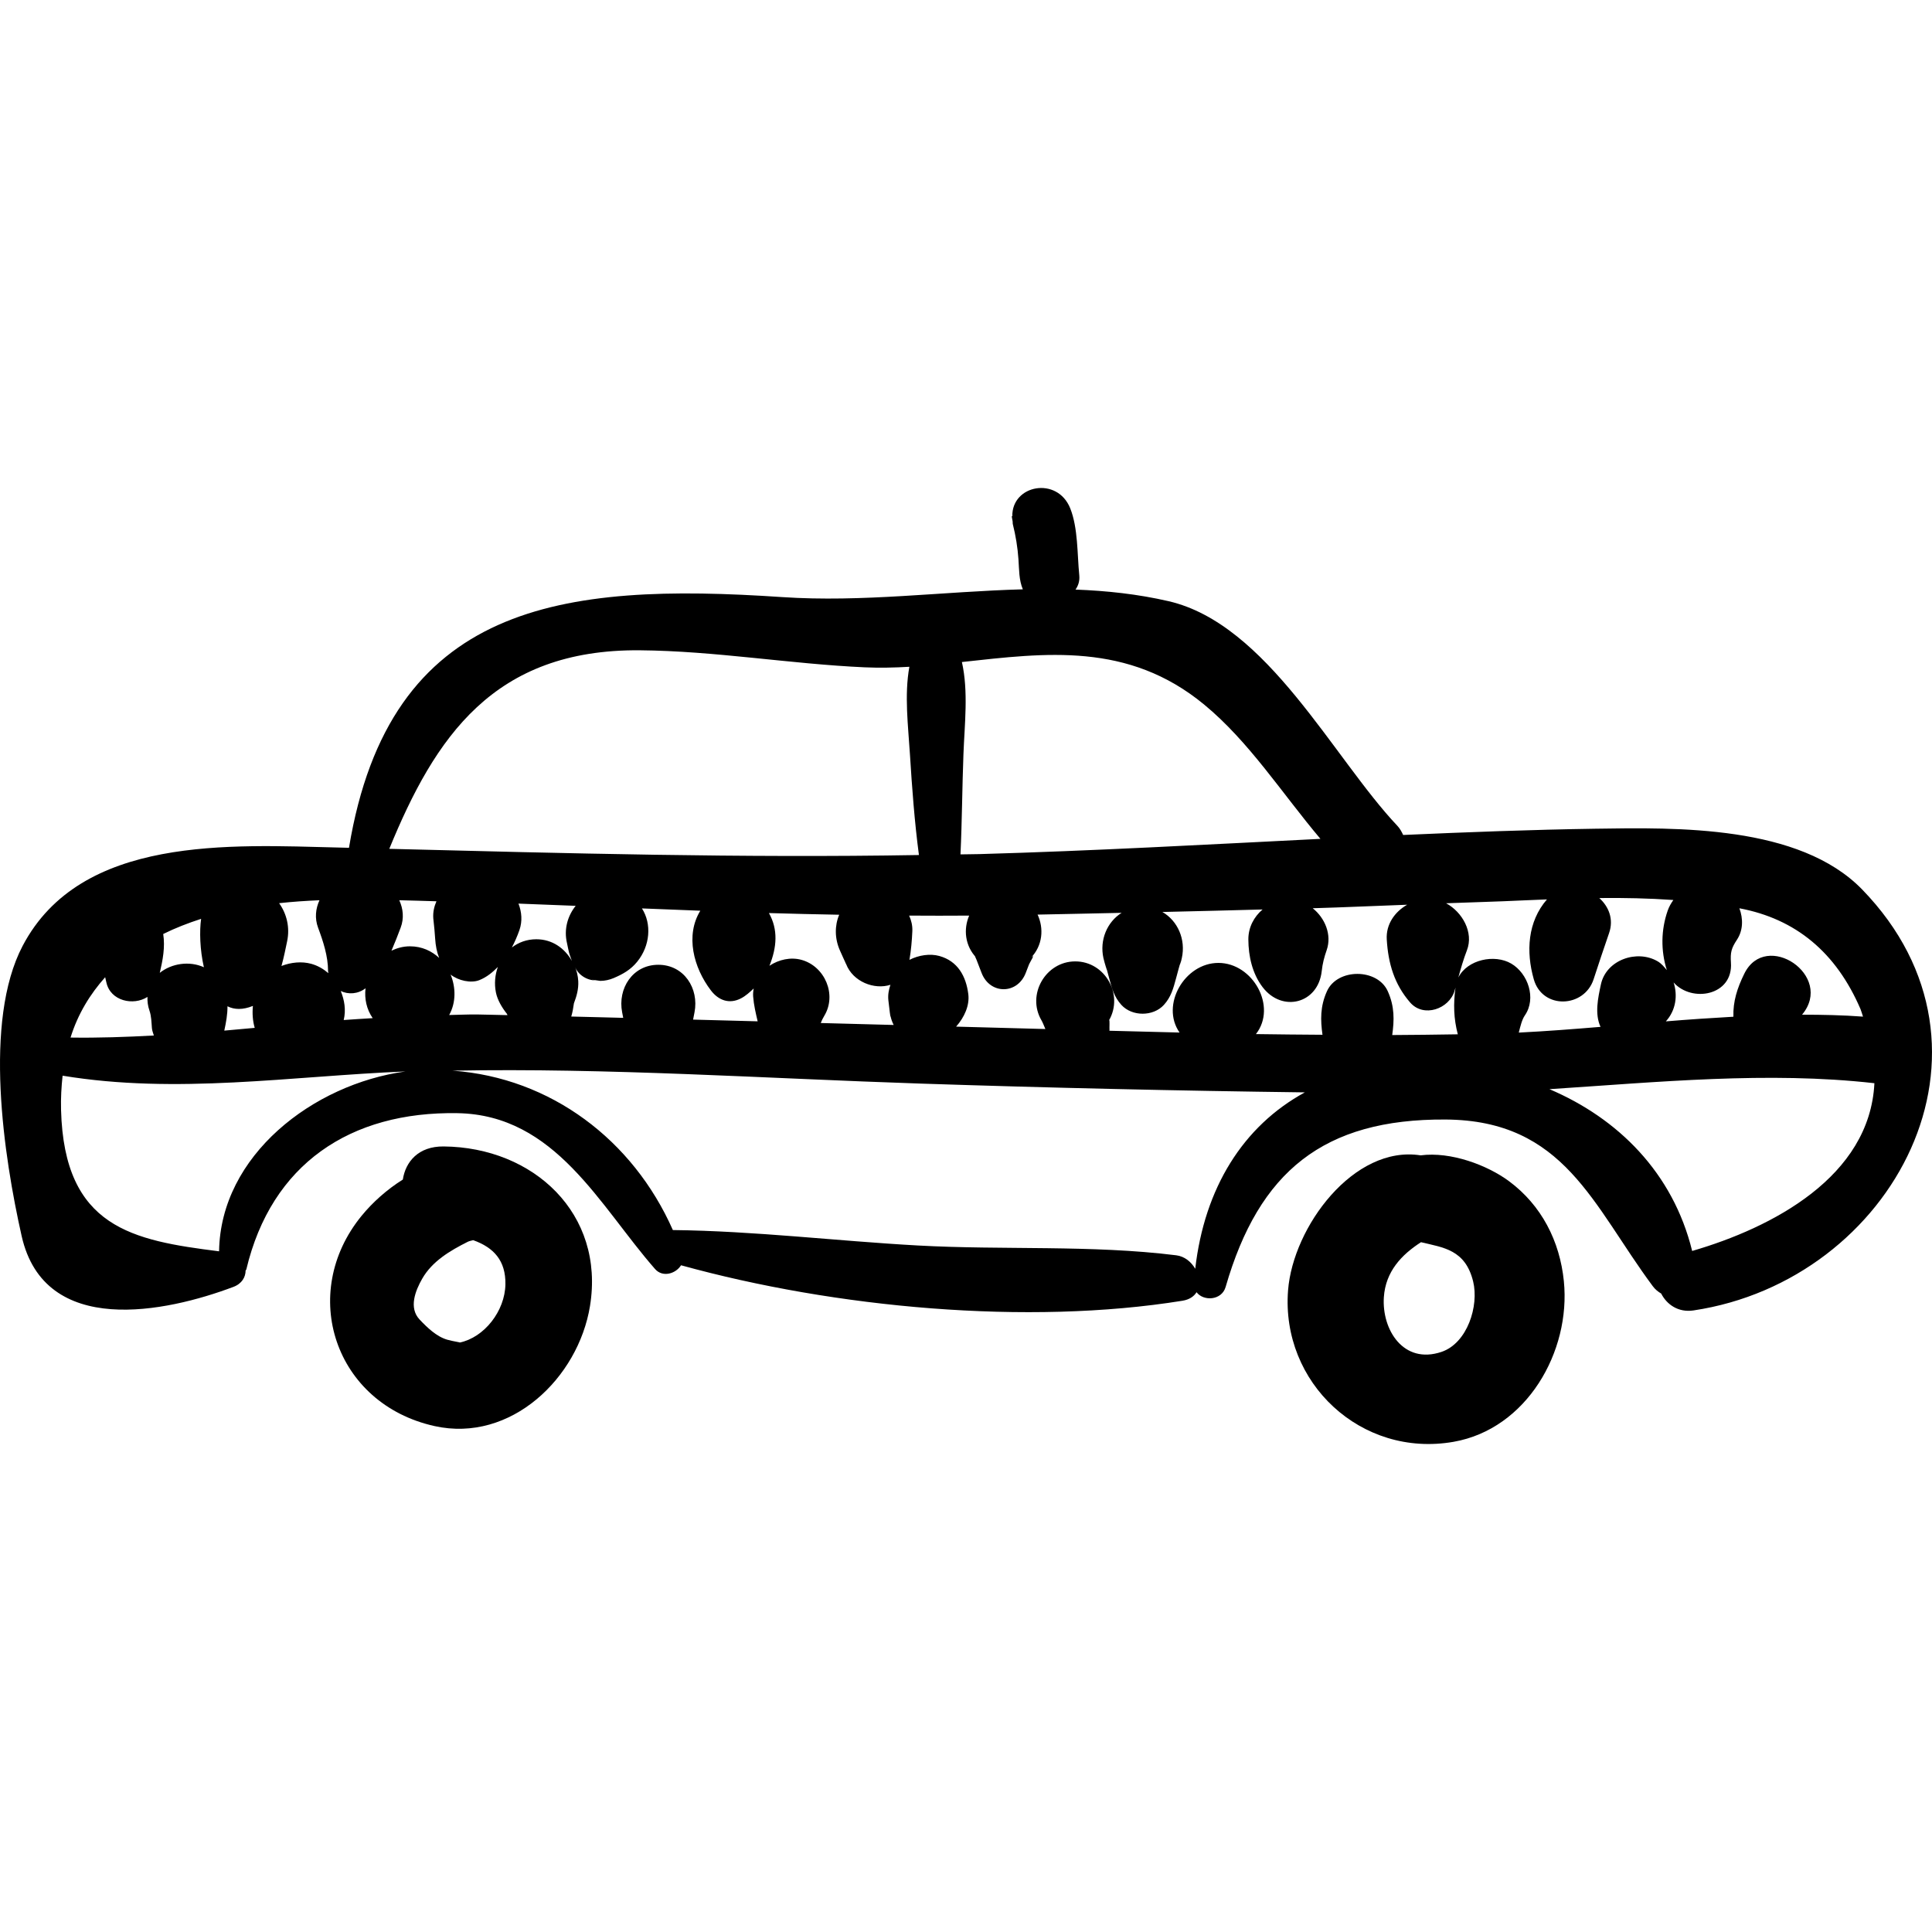
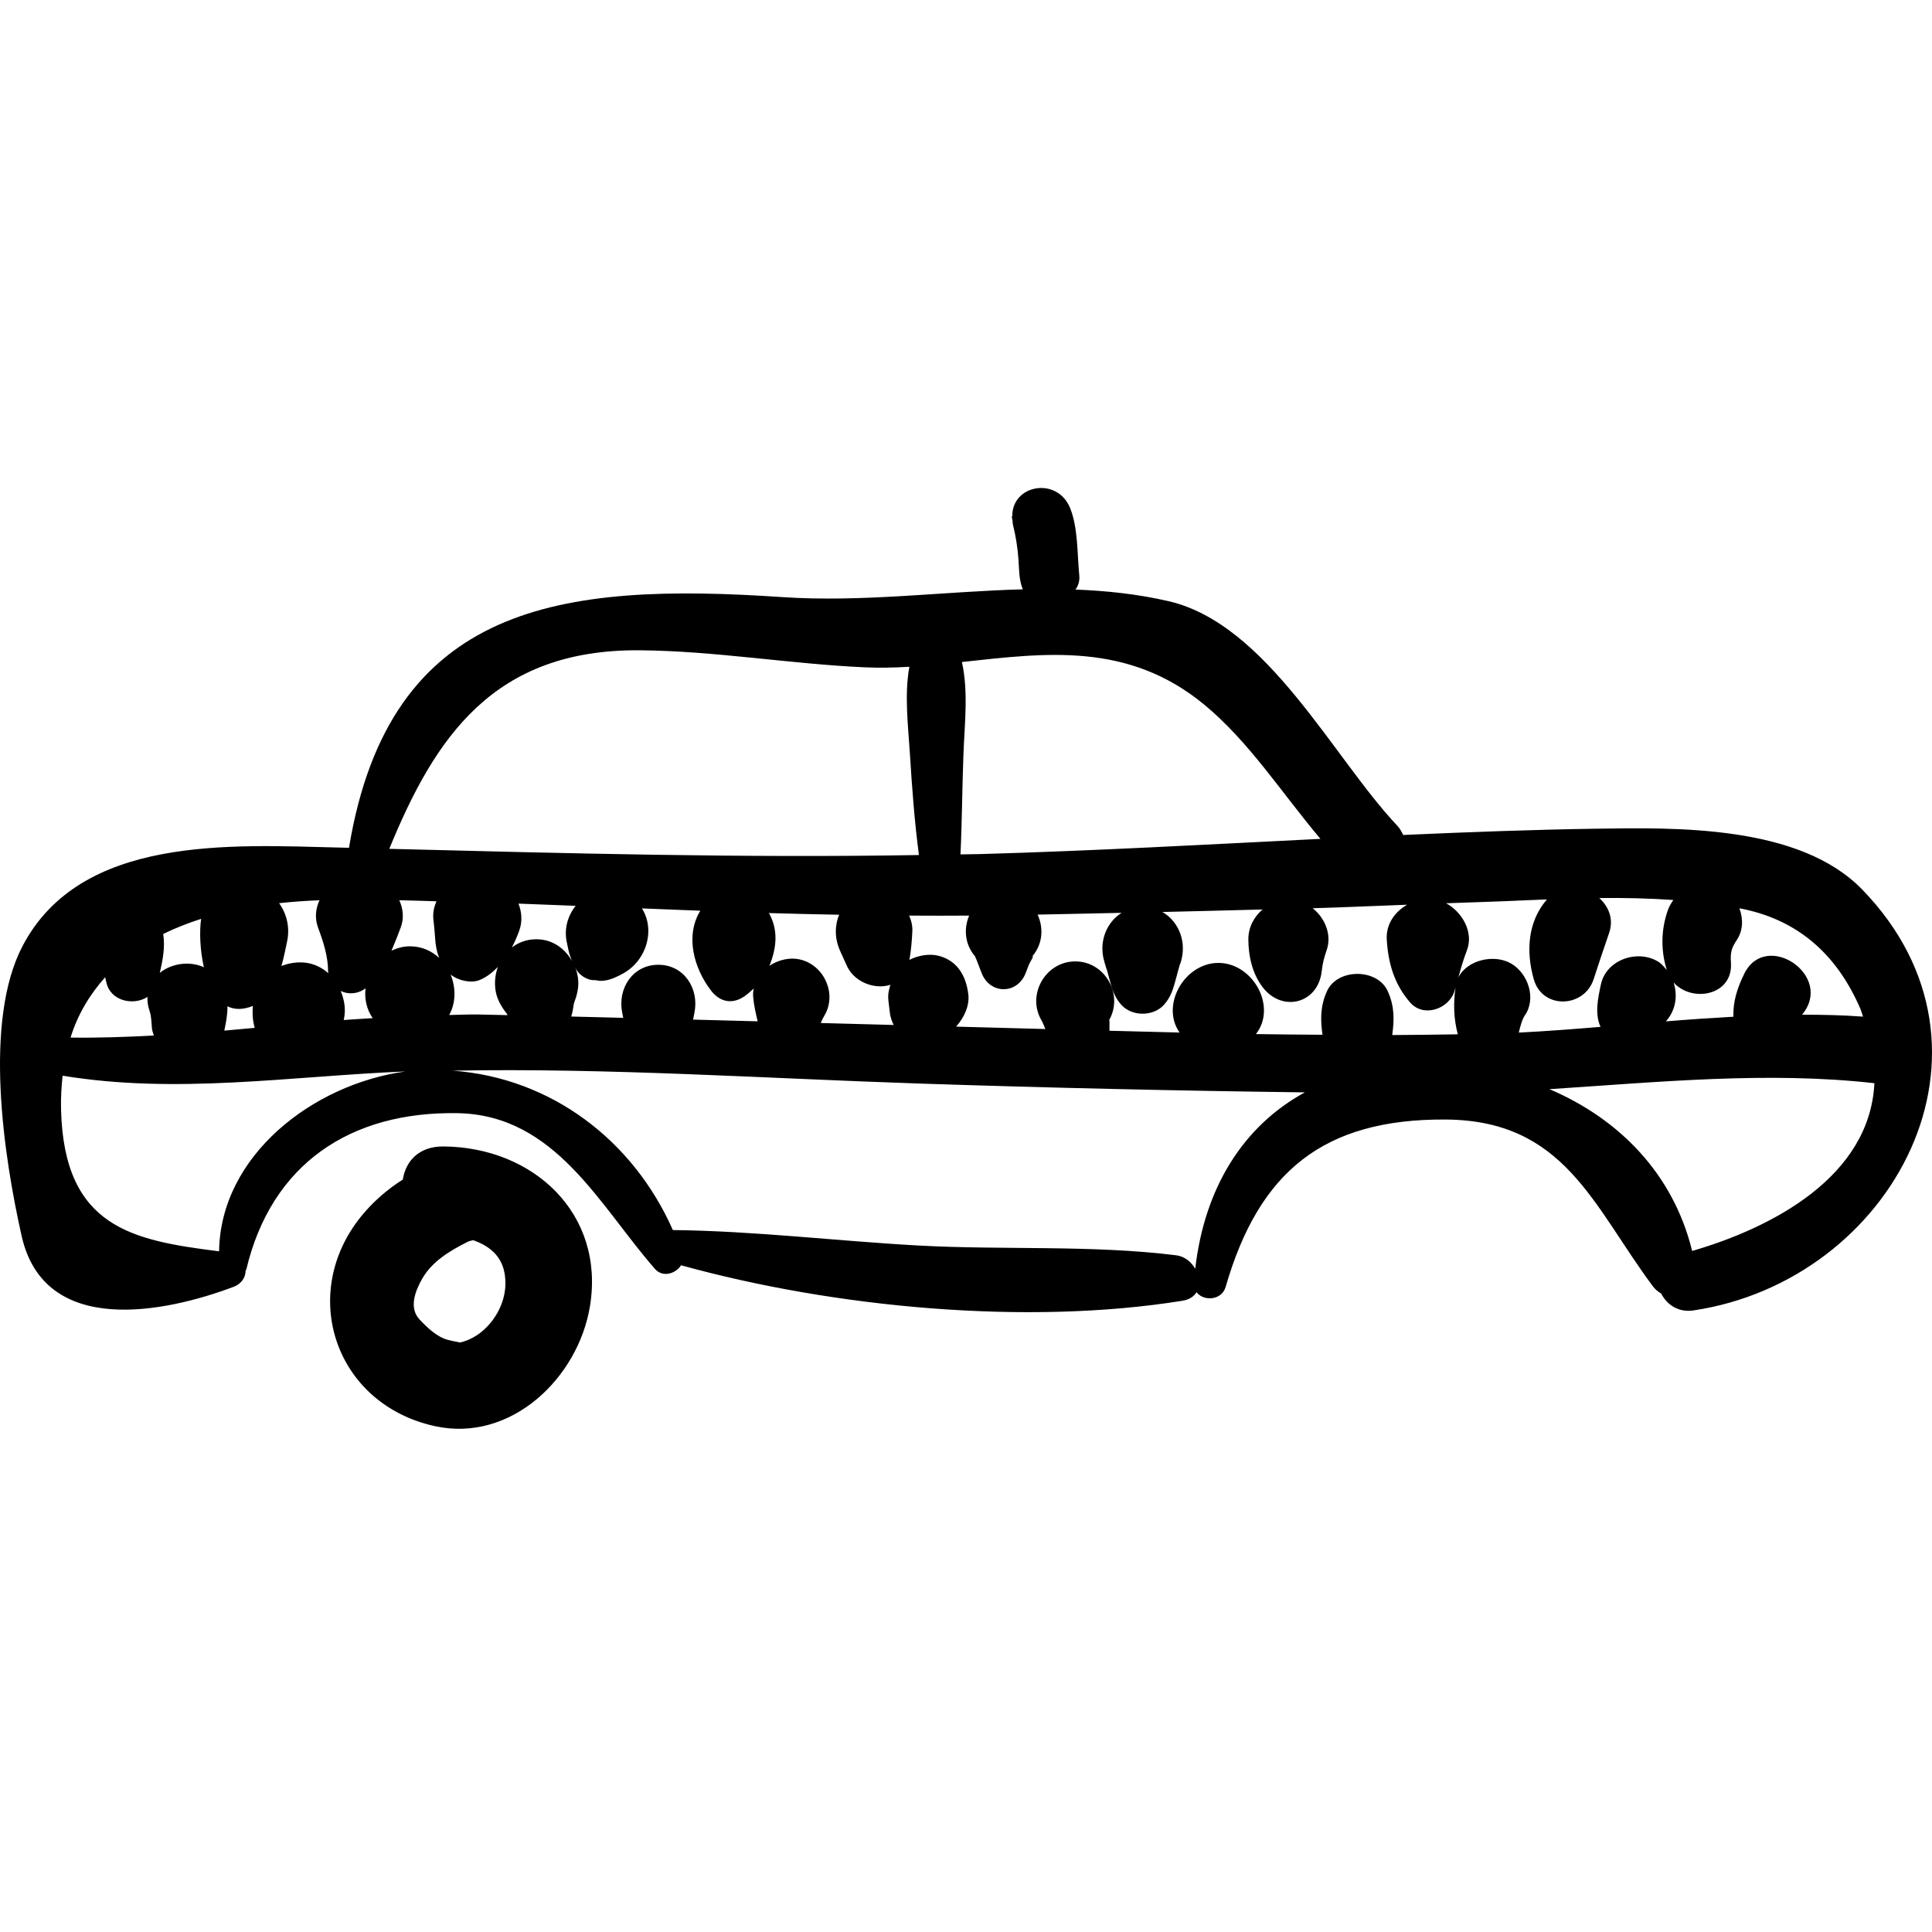
<svg xmlns="http://www.w3.org/2000/svg" fill="#000000" version="1.1" id="Capa_1" width="800px" height="800px" viewBox="0 0 195.877 195.878" xml:space="preserve">
  <g>
    <path d="M44.973,116.234c-2.552-0.022-3.855,1.546-4.132,3.357c-1.623,1.014-3.073,2.32-4.18,3.674   c-6.431,7.865-2.738,19.074,7.398,21.32c7.731,1.714,14.567-4.875,15.757-12.168C61.342,123.052,54.093,116.313,44.973,116.234z    M46.602,136.117c0.117-0.024-0.695-0.125-1.266-0.293c-1.088-0.319-2.027-1.233-2.788-2.034c-1.137-1.195-0.43-2.947,0.26-4.153   c1.019-1.778,2.84-2.845,4.615-3.737c0.172-0.087,0.367-0.111,0.551-0.164c2.092,0.747,3.307,2.075,3.267,4.477   C51.195,132.931,49.091,135.603,46.602,136.117z" />
-     <path d="M158.554,129.899c-0.409-4.063-2.262-7.697-5.568-10.147c-2.182-1.617-5.889-3.019-8.956-2.615   c-6.771-1.066-12.939,7.247-13.439,13.688c-0.727,9.368,7.408,16.999,16.786,15.354   C154.78,144.878,159.271,137.039,158.554,129.899z M146.15,137.062c-3.87,1.307-6.069-2.267-5.846-5.55   c0.176-2.596,1.787-4.298,3.766-5.57c2.266,0.548,4.491,0.746,5.285,3.978C149.962,132.393,148.772,136.176,146.15,137.062z" />
    <path d="M188.794,90.179c-6.36-6.546-18.812-6.284-27.06-6.158c-6.487,0.099-12.979,0.346-19.473,0.634   c-0.152-0.317-0.309-0.635-0.591-0.933c-6.487-6.858-13.179-20.46-23.197-22.771c-3.134-0.723-6.278-1.056-9.432-1.176   c0.269-0.384,0.442-0.852,0.381-1.457c-0.212-2.129-0.119-4.786-0.916-6.779c-1.304-3.266-5.929-2.397-5.872,0.802h-0.057   c0.019,0.177,0.064,0.351,0.09,0.527c0.018,0.097-0.007,0.175,0.019,0.275c0.294,1.182,0.487,2.356,0.571,3.572   c0.075,1.082,0.044,2.078,0.444,3.035c-8.101,0.216-16.251,1.335-24.403,0.787c-22.337-1.502-39.803,0.569-43.917,25.418   c-0.335-0.008-0.668-0.017-1.004-0.025C23.38,85.665,8.196,84.664,2.294,95.9c-4.012,7.638-1.909,21.373-0.101,29.411   c2.328,10.351,14.687,7.722,21.475,5.16c0.859-0.323,1.231-0.994,1.233-1.661c0.015-0.046,0.059-0.053,0.071-0.103   c2.542-10.696,10.545-16.038,21.421-15.847c9.93,0.174,14.396,9.393,20.022,15.804c0.772,0.88,2.1,0.476,2.632-0.383   c15.636,4.323,35.141,6.128,50.833,3.597c0.708-0.114,1.17-0.438,1.433-0.865c0.707,0.941,2.553,0.838,2.947-0.531   c3.38-11.71,9.939-17.054,22.296-16.978c12.062,0.074,14.929,8.714,21.011,16.896c0.252,0.339,0.546,0.567,0.853,0.749   c0.562,1.098,1.716,1.942,3.272,1.711C191.958,129.835,204.519,106.361,188.794,90.179z M175.493,97.596   c-0.071-1.032,0.042-1.462,0.607-2.316c0.641-0.968,0.637-2.146,0.251-3.193c5.71,1.073,9.812,4.472,12.283,10.234   c0.104,0.258,0.158,0.497,0.249,0.751c-2.055-0.153-4.115-0.196-6.18-0.196c3.304-3.952-3.666-8.622-5.857-4.154   c-0.717,1.46-1.153,2.814-1.104,4.36c-2.281,0.127-4.564,0.282-6.848,0.471c1.017-1.118,1.215-2.626,0.786-3.946   C171.522,101.684,175.725,100.955,175.493,97.596z M97.523,67.121c8.476-0.924,16.838-2.05,24.555,4.307   c4.573,3.768,7.909,9.02,11.796,13.621c-11.526,0.575-23.056,1.219-34.573,1.545c-0.642,0.018-1.28,0.013-1.922,0.029   c0.159-3.385,0.172-6.783,0.301-10.168C97.792,73.443,98.197,70.109,97.523,67.121z M64.876,65.93   c7.609,0.065,15.188,1.383,22.789,1.727c1.509,0.068,3.021,0.034,4.532-0.055c-0.521,2.864-0.121,6.014,0.056,8.854   c0.213,3.41,0.464,6.838,0.913,10.232c-17.944,0.307-35.766-0.174-53.698-0.628C44.105,74.748,50.035,65.802,64.876,65.93z    M81.255,97.315c-1.092-0.3-2.298-0.03-3.245,0.601c0.76-1.887,0.889-3.683-0.052-5.344c2.374,0.076,4.749,0.12,7.125,0.17   c-0.472,1.108-0.463,2.437,0.085,3.648c0.119,0.262,0.236,0.525,0.354,0.788c0.062,0.131,0.122,0.264,0.182,0.396   c0.009,0.028,0.002,0.01,0.019,0.057c0.011,0.033,0.036,0.057,0.049,0.089c0.01,0.022,0.02,0.043,0.029,0.065   c-0.01-0.025-0.009-0.02-0.017-0.042c0.692,1.792,2.855,2.631,4.492,2.102c-0.16,0.487-0.267,0.984-0.21,1.551   c0.052,0.528,0.265,2.222,0.211,1.558c0.055,0.34,0.178,0.659,0.33,0.963c-2.464-0.067-4.93-0.13-7.394-0.197   c0.093-0.241,0.201-0.474,0.354-0.724C84.869,100.854,83.632,97.969,81.255,97.315z M66.746,97.815   c-2.617,0-4.137,2.417-3.67,4.818c0.036,0.188,0.073,0.375,0.109,0.563c-1.756-0.041-3.512-0.097-5.268-0.133   c0.126-0.426,0.207-0.872,0.27-1.341c0.272-0.714,0.48-1.441,0.44-2.241c-0.026-0.539-0.159-1.051-0.35-1.53   c0.26,0.845,1.227,1.452,2.062,1.439c-0.559-0.097-0.385-0.077,0.522,0.058c0.455,0,0.921-0.104,1.339-0.279   c0.95-0.4,1.739-0.849,2.402-1.663c1.313-1.613,1.488-3.83,0.481-5.405c1.973,0.08,3.945,0.156,5.918,0.232   c-1.533,2.507-0.698,5.765,1.082,8.092c0.767,1.001,1.859,1.406,3.039,0.797c0.484-0.25,0.893-0.625,1.291-1.004   c-0.049,0.266-0.076,0.539-0.054,0.825c0.067,0.86,0.263,1.679,0.456,2.505c-2.183-0.059-4.364-0.117-6.546-0.174   c0.048-0.247,0.096-0.494,0.144-0.741C70.882,100.232,69.364,97.815,66.746,97.815z M52.565,91.613   c1.934,0.068,3.868,0.15,5.801,0.226c-0.813,1.013-1.216,2.377-0.88,3.787c0.078,0.329,0.125,0.657,0.213,0.985   c0.021,0.078,0.155,0.477,0.281,0.813c-0.722-1.28-1.983-2.196-3.604-2.196c-0.98,0-1.811,0.324-2.48,0.833   c0.297-0.573,0.559-1.165,0.767-1.765C52.975,93.398,52.897,92.462,52.565,91.613z M37.06,100.197   c-0.123,1.065,0.104,2.128,0.725,3.028c-0.979,0.067-1.96,0.113-2.938,0.191c0.244-1.018,0.075-2.027-0.302-2.941   C35.323,100.846,36.297,100.788,37.06,100.197z M32.389,91.272c-0.389,0.856-0.498,1.824-0.141,2.782   c0.521,1.399,1.011,2.891,1.012,4.396c0,0.079,0.026,0.142,0.033,0.217c-0.496-0.424-1.069-0.766-1.739-0.95   c-0.961-0.264-2.042-0.158-3.017,0.219c0.246-0.881,0.419-1.768,0.575-2.512c0.293-1.401-0.043-2.777-0.814-3.854   C29.644,91.422,31.011,91.33,32.389,91.272z M23.062,102.023c0.697,0.351,1.552,0.378,2.579-0.037   c-0.074,0.767-0.023,1.516,0.184,2.225c-1.028,0.094-2.057,0.191-3.085,0.279C22.922,103.643,23.072,102.828,23.062,102.023z    M16.548,94.694c1.209-0.6,2.5-1.102,3.841-1.535c-0.175,1.223-0.125,3.136,0.282,4.906c-1.471-0.667-3.279-0.389-4.472,0.568   C16.505,97.321,16.751,96.036,16.548,94.694z M10.663,99.077c0.04,0.173,0.081,0.342,0.118,0.517   c0.413,1.911,2.753,2.398,4.169,1.48c-0.016,0.439,0.032,0.905,0.208,1.406c0.188,0.535,0.195,1.172,0.244,1.766   c0.023,0.282,0.13,0.493,0.196,0.74c-2.812,0.151-5.626,0.252-8.448,0.209C7.905,102.777,9.14,100.785,10.663,99.077z    M22.211,126.866c-8.754-1.104-15.703-2.378-16.022-14.327c-0.033-1.23,0.037-2.375,0.157-3.479   c11.599,1.913,23.053,0.054,34.76-0.429C31.735,109.919,22.354,117.14,22.211,126.866z M41.557,95.943   c-0.701,0-1.311,0.183-1.869,0.444c0.329-0.757,0.632-1.534,0.933-2.334c0.36-0.957,0.251-1.926-0.139-2.782   c1.257,0.019,2.511,0.077,3.767,0.106c-0.23,0.531-0.367,1.108-0.319,1.735c0.018,0.238,0.075,0.771,0.115,1.117   c0.028,0.303,0.05,0.607,0.071,0.91c0.05,0.763,0.172,1.386,0.408,1.98C43.766,96.42,42.778,95.943,41.557,95.943z M45.684,98.806   c0.771,0.617,2.064,0.905,2.913,0.566c0.742-0.297,1.339-0.785,1.877-1.337c-0.283,0.797-0.375,1.684-0.197,2.578   c0.154,0.768,0.606,1.531,1.119,2.179c0.017,0.043,0.036,0.086,0.053,0.129c-1.02-0.015-2.04-0.056-3.06-0.068   c-0.952-0.011-1.899,0.039-2.849,0.055C46.238,101.651,46.223,100.12,45.684,98.806z M121.18,128.637   c-0.401-0.694-1.074-1.261-1.922-1.367c-8.611-1.073-17.516-0.516-26.202-0.995c-8.283-0.458-16.539-1.473-24.838-1.565   c-4.039-9.135-12.38-15.443-22.324-16.16c15.792-0.294,31.729,0.792,47.485,1.312c12.966,0.428,25.94,0.725,38.915,0.889   C126.019,114.172,122.117,120.456,121.18,128.637z M141.151,104.939c0.21-1.5,0.252-2.886-0.453-4.447   c-1.054-2.336-5.108-2.336-6.162,0c-0.701,1.552-0.661,2.93-0.455,4.419c-2.248-0.021-4.497-0.029-6.746-0.069   c2.171-2.785-0.312-7.216-3.806-7.216c-3.426,0-5.891,4.266-3.938,7.059c-2.372-0.058-4.743-0.116-7.114-0.182   c-0.002-0.025,0.012-0.049,0.009-0.075c-0.022-0.201,0.044-1.141-0.045-0.985c1.494-2.605-0.4-5.971-3.426-5.971   c-3.007,0-4.947,3.371-3.427,5.971c0.112,0.19,0.249,0.524,0.398,0.886c-2.044-0.056-4.089-0.115-6.131-0.165   c-0.974-0.024-1.946-0.053-2.919-0.078c0.844-0.953,1.38-2.157,1.236-3.295c-0.227-1.804-1.061-3.351-2.945-3.87   c-0.934-0.257-2.076-0.088-3.022,0.395c0.162-0.96,0.25-1.938,0.293-2.908c0.025-0.57-0.105-1.097-0.324-1.579   c2.028,0.011,4.057,0.018,6.086,0c-0.589,1.369-0.443,3.063,0.749,4.295c-0.249-0.415-0.249-0.35,0,0.195   c0.171,0.441,0.341,0.882,0.51,1.323c0.848,2.201,3.628,2.201,4.476,0c0.112-0.292,0.224-0.583,0.337-0.874   c0.078-0.201,0.754-1.244,0.173-0.644c1.226-1.265,1.336-3.009,0.692-4.396c2.837-0.048,5.678-0.125,8.517-0.179   c-1.468,0.925-2.248,2.754-1.841,4.591c0.103,0.462,0.562,1.96,0.222,0.707c0.122,0.45,0.243,0.899,0.365,1.35   c0.273,1.008,0.5,1.884,1.234,2.689c1.08,1.187,3.225,1.187,4.305,0c0.734-0.806,0.962-1.682,1.234-2.689   c0.093-0.345,0.186-0.689,0.279-1.034c0.151-0.473,0.103-0.426-0.146,0.142c0.223-0.365,0.375-0.754,0.453-1.165   c0.419-1.891-0.414-3.784-1.969-4.678c3.386-0.07,6.771-0.168,10.156-0.253c-0.866,0.735-1.447,1.808-1.441,3.041   c0.009,1.697,0.401,3.457,1.441,4.827c1.984,2.611,5.64,1.682,5.999-1.625c0.084-0.768,0.247-1.393,0.502-2.127   c0.542-1.556-0.177-3.252-1.416-4.242c3.195-0.09,6.385-0.243,9.577-0.356c-1.25,0.709-2.165,1.984-2.07,3.524   c0.146,2.422,0.76,4.534,2.371,6.388c1.375,1.582,3.966,0.644,4.505-1.188c0.031-0.109,0.061-0.217,0.092-0.326   c-0.224,1.657-0.187,3.137,0.235,4.74C145.584,104.896,143.369,104.932,141.151,104.939z M153.218,97.694   c-1.684-0.986-4.445-0.413-5.364,1.409c0.258-0.927,0.521-1.85,0.871-2.755c0.708-1.825-0.477-3.891-2.111-4.77   c2.58-0.102,5.165-0.161,7.741-0.288c0.833-0.041,1.656-0.066,2.484-0.102c-1.964,2.26-2.133,5.295-1.335,8.098   c0.878,3.085,5.109,2.911,6.064,0c0.514-1.567,1.028-3.127,1.57-4.684c0.494-1.422-0.042-2.693-0.993-3.554   c2.507-0.029,5.006,0.024,7.509,0.199c-0.23,0.328-0.436,0.679-0.573,1.074c-0.683,1.955-0.709,4.062-0.088,6.034   c-0.272-0.324-0.535-0.659-0.931-0.891c-2.09-1.224-5.217-0.155-5.753,2.341c-0.293,1.364-0.647,2.98-0.038,4.304   c-2.767,0.23-5.53,0.444-8.288,0.581c0.16-0.634,0.32-1.315,0.613-1.739C155.792,101.227,154.92,98.691,153.218,97.694z    M171.561,126.83c-1.951-7.943-7.527-13.446-14.469-16.404c11.02-0.714,22.121-1.825,32.946-0.604   C189.572,119.309,179.666,124.475,171.561,126.83z" />
  </g>
</svg>